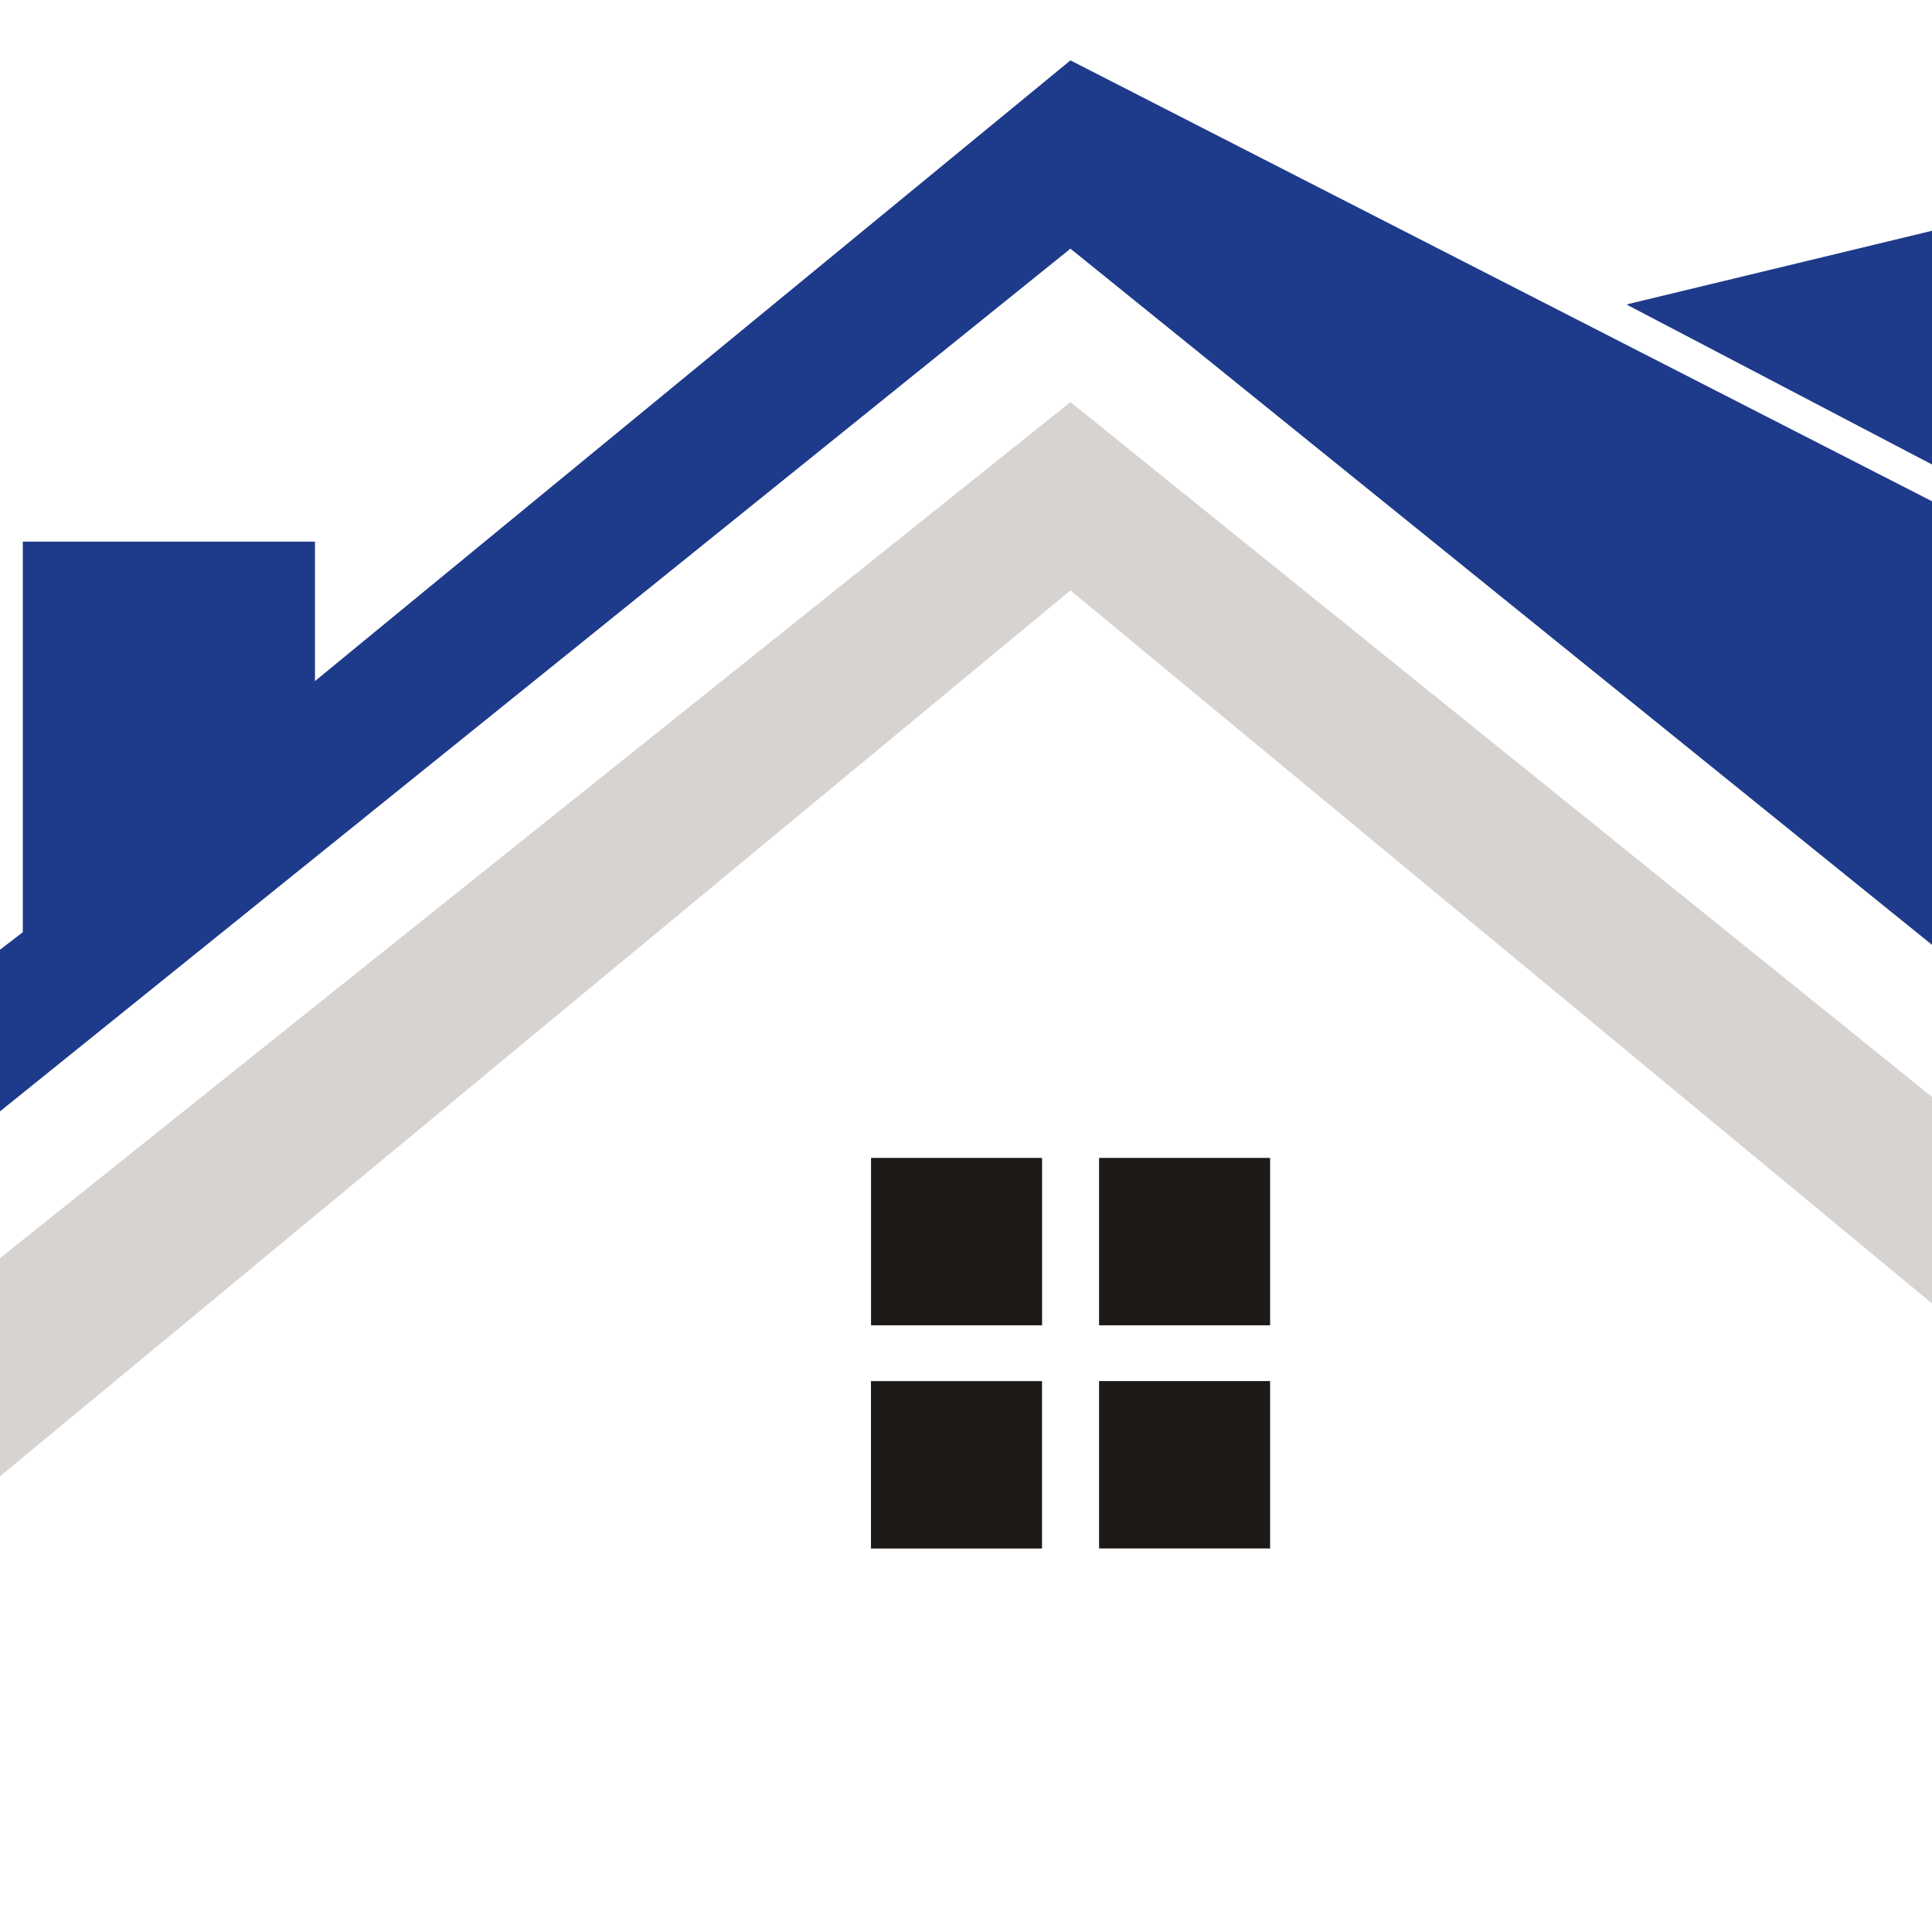
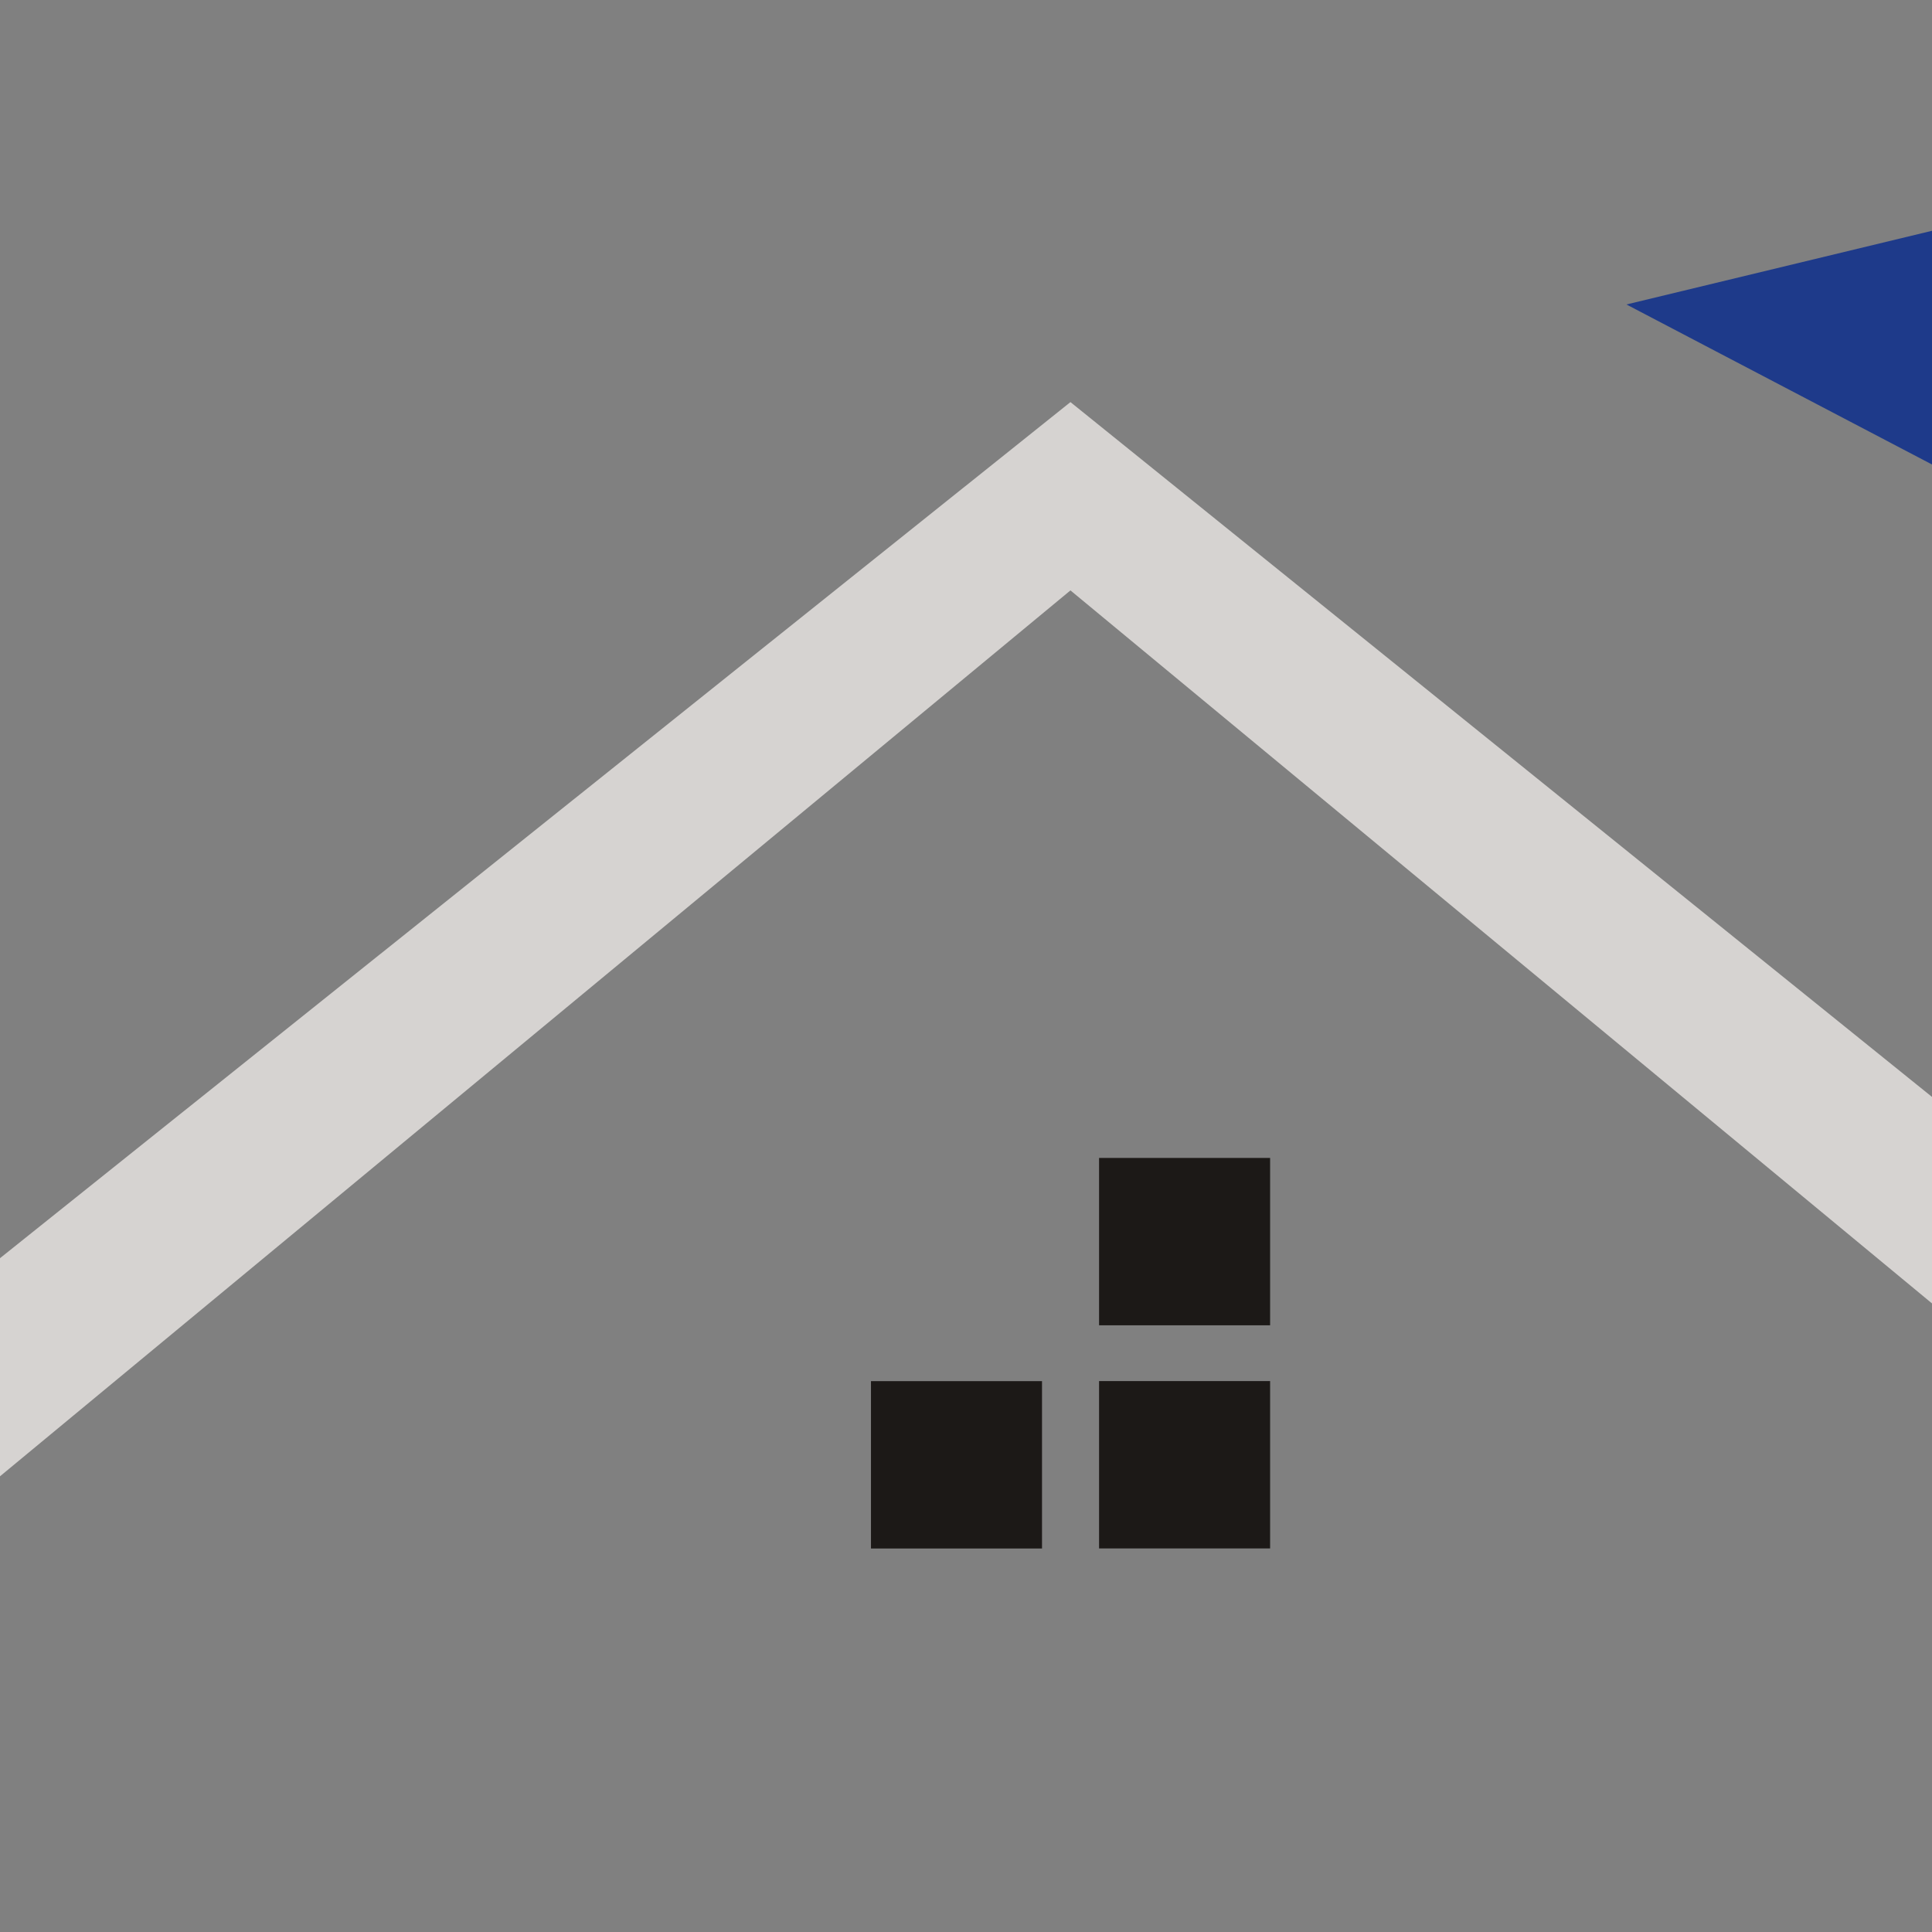
<svg xmlns="http://www.w3.org/2000/svg" width="32" height="32" viewBox="0 0 32 32" fill="none">
  <rect x="0" y="0" width="32" height="32" fill="#808080" stroke="none" />
  <g clip-path="url(#clip0_1517_121)">
-     <rect width="32" height="32" fill="white" />
    <path d="M-1.393 25.605H-38.695L-4.226 24.219L17.73 6.66L41.221 25.605H36.853L17.73 9.779L-1.393 25.605Z" fill="#D6D3D1" />
-     <path d="M-41.956 24.91C-41.978 24.912 -41.993 24.912 -42 24.912L-41.956 24.91C-40.8 24.851 -19.602 23.282 -8.948 22.602L0.378 15.44V8.971H5.217V11.281L17.73 1L43.464 14.169L58.573 11.05L65.42 16.248V13.476H68.489V18.674L73.329 22.602L103.43 24.912L72.502 23.526L58.573 12.552L43.464 24.912L17.73 4.119L-6.351 23.526L-41.956 24.91Z" fill="#1E3A8A" />
-     <rect x="14.427" y="19.179" width="2.833" height="2.772" fill="#1C1917" />
    <rect x="18.204" y="19.179" width="2.833" height="2.772" fill="#1C1917" />
    <rect x="18.204" y="22.875" width="2.833" height="2.772" fill="#1C1917" />
    <rect x="14.426" y="22.876" width="2.833" height="2.772" fill="#1C1917" />
    <path d="M43.228 1.115L26.939 5.043L35.32 9.432L43.228 3.194L53.852 11.396L55.151 11.165L53.38 9.432V7.006H51.491V7.815L43.228 1.115Z" fill="#1E3A8A" />
  </g>
  <defs>
    <clipPath id="clip0_1517_121">
      <rect width="32" height="32" fill="white" />
    </clipPath>
  </defs>
</svg>